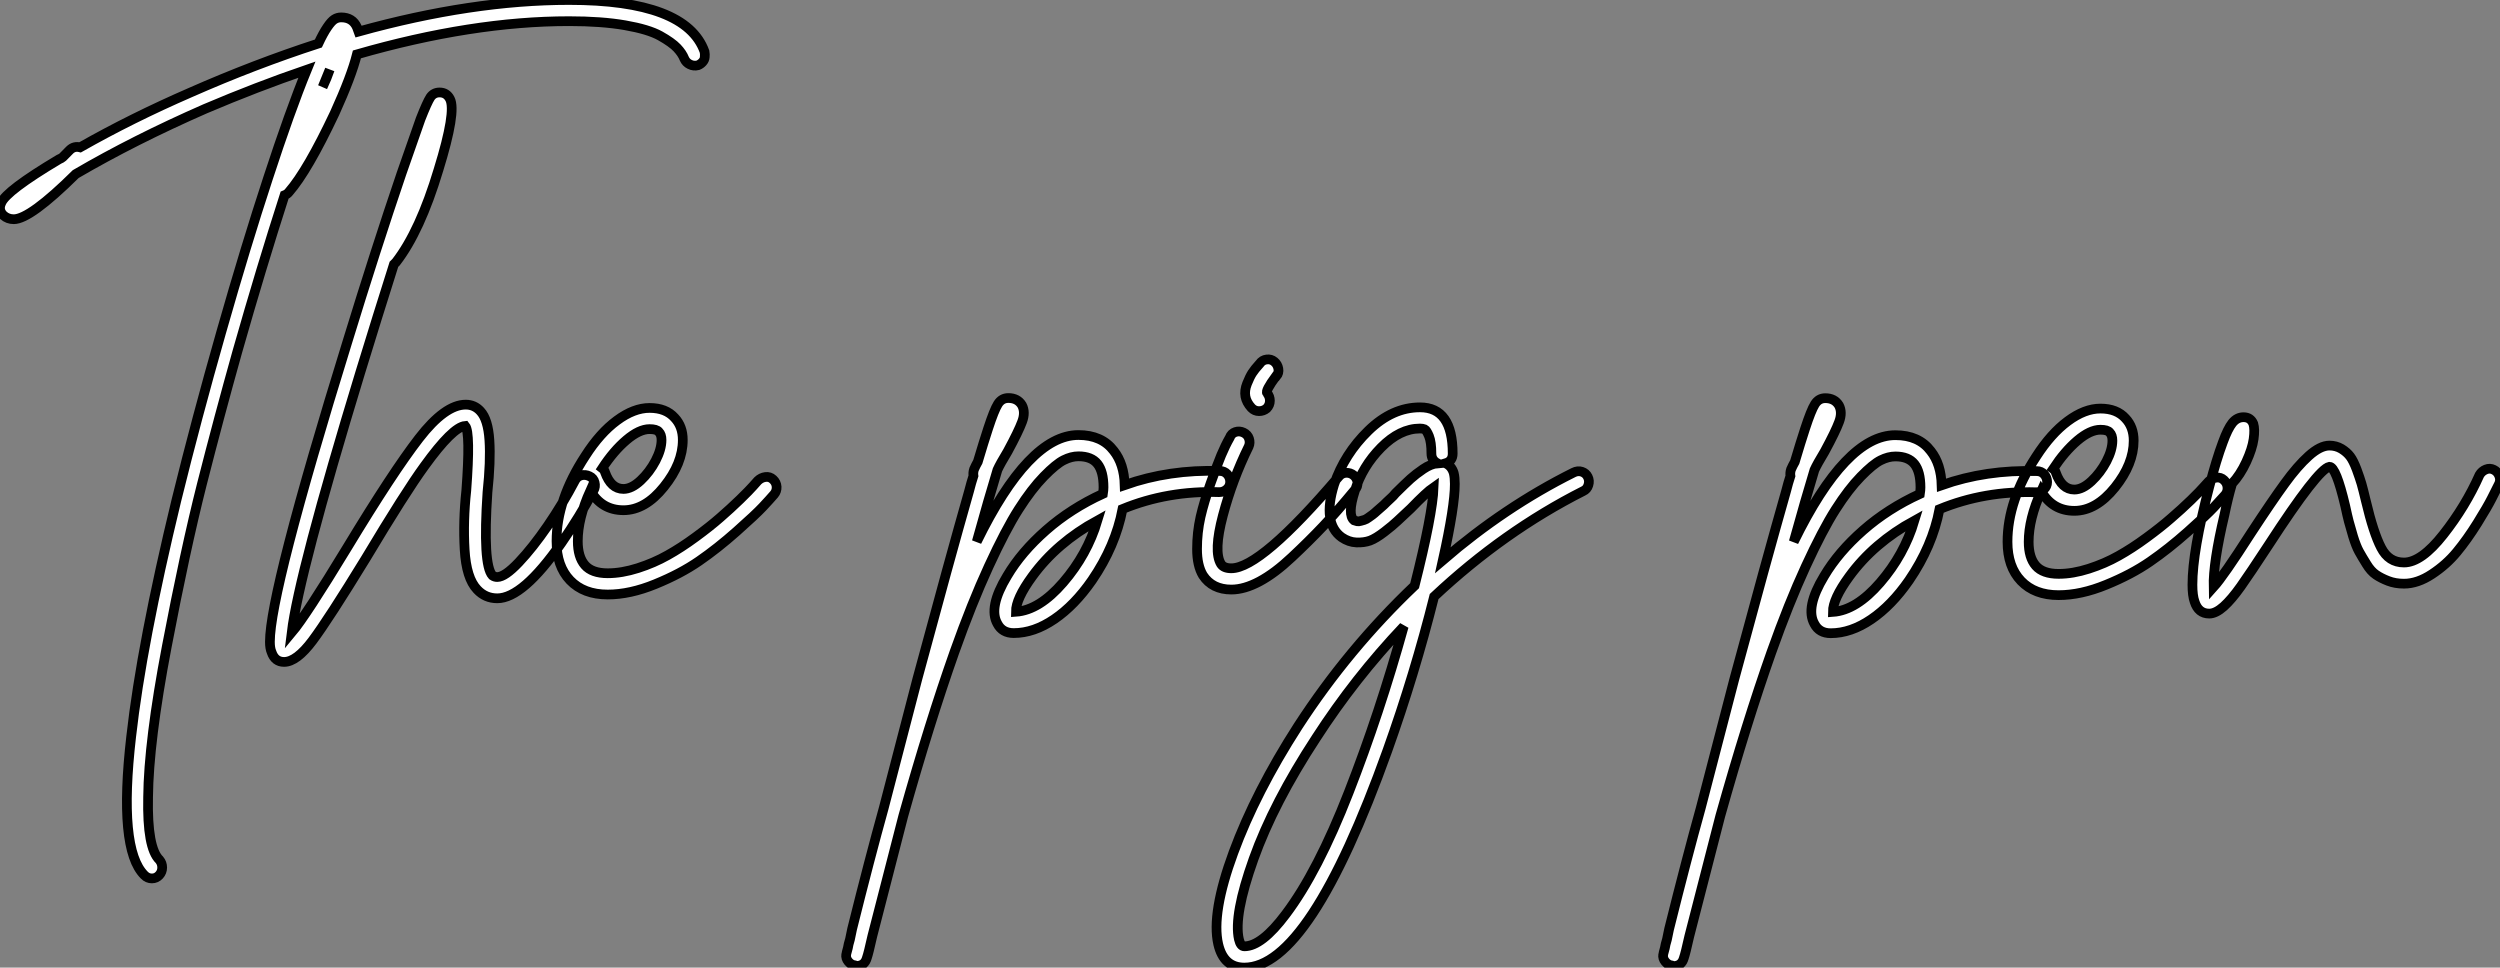
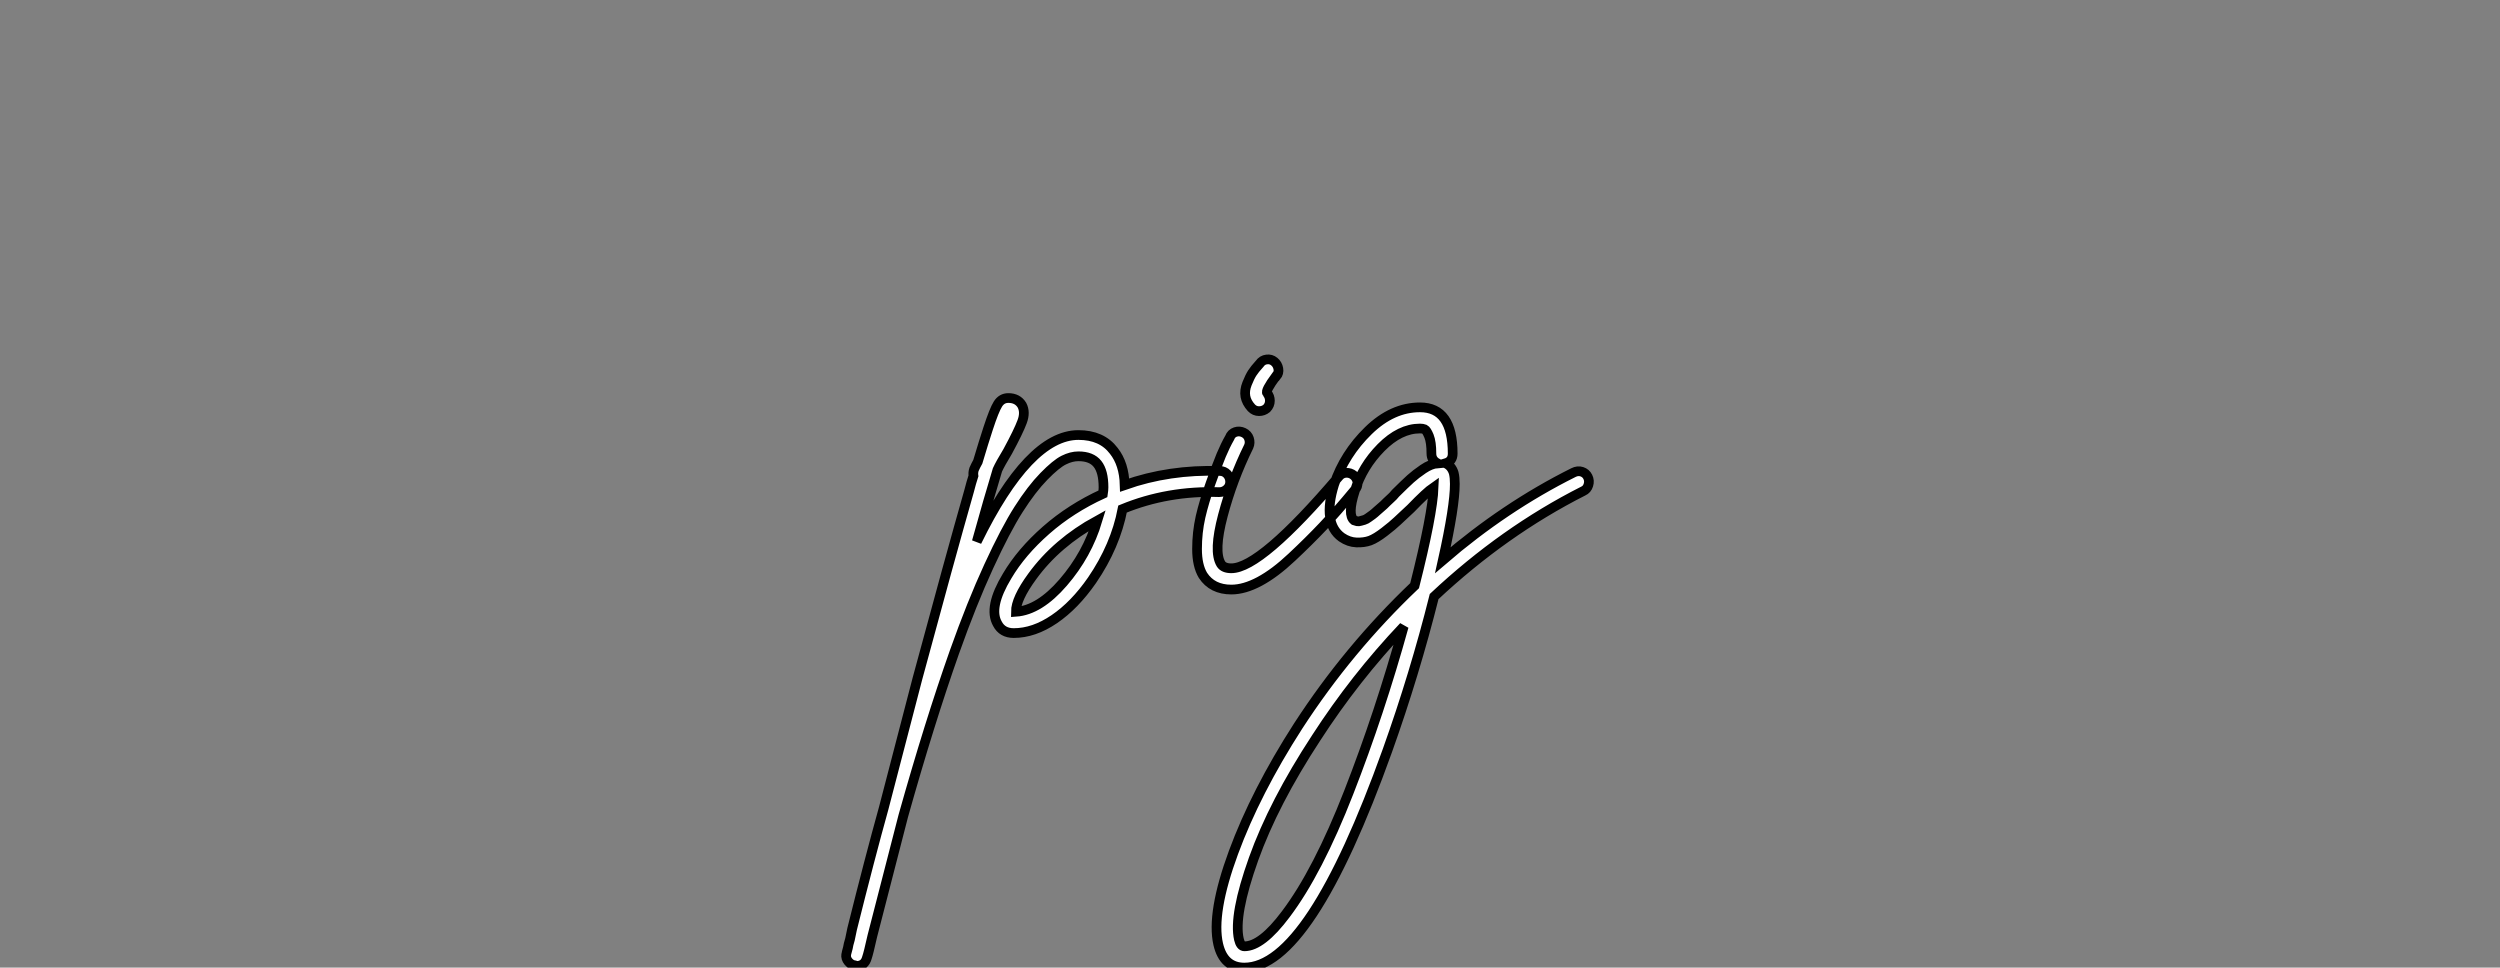
<svg xmlns="http://www.w3.org/2000/svg" viewBox="2 -32.498 257.391 99.619">
  <rect x="2" y="-32.498" width="257.391" height="99.619" fill="#808080" stroke="none" />
-   <path d="M74.82-55.27L74.82-55.27Q74.87-54.99 74.84-54.71Q74.82-54.43 74.62-54.21Q74.42-53.98 74.14-53.87L74.14-53.87Q73.70-53.76 73.30-53.96Q72.91-54.15 72.74-54.54L72.74-54.54Q72.52-55.10 71.99-55.66Q71.46-56.22 70.25-56.90Q69.05-57.57 66.64-57.99Q64.23-58.41 60.87-58.41L60.87-58.41Q50.90-58.41 39.03-54.99L39.03-54.99Q38.47-52.75 36.74-48.94L36.74-48.94Q33.94-43.01 32.03-40.82L32.03-40.82Q31.86-40.60 31.58-40.49L31.58-40.49Q29.18-33.04 26.71-24.36L26.71-24.36Q24.81-17.58 23.07-10.75Q21.34-3.92 19.46 5.94Q17.58 15.79 17.53 21.50L17.53 21.50Q17.42 26.71 18.70 27.94L18.70 27.94Q18.98 28.28 18.98 28.73Q18.98 29.18 18.68 29.51Q18.37 29.85 17.92 29.85Q17.47 29.85 17.14 29.51L17.14 29.51Q14.45 26.82 15.79 15.23L15.79 15.23Q16.86 5.71 20.44-9.07L20.44-9.07Q22.51-17.47 25.06-26.40Q27.61-35.34 29.88-42.25Q32.14-49.17 33.88-53.42L33.88-53.42Q28.67-51.63 23.41-49.39L23.41-49.39Q16.13-46.20 10.08-42.67L10.08-42.67Q5.38-38.02 3.70-38.02L3.70-38.02Q3.08-38.02 2.63-38.42L2.63-38.42Q2.07-38.98 2.41-39.70L2.41-39.70Q2.91-40.94 8.34-44.18L8.34-44.18Q8.62-44.30 8.74-44.41L8.74-44.41Q9.07-44.74 9.46-45.14L9.46-45.14Q9.91-45.58 10.53-45.42L10.53-45.42Q15.85-48.44 21.90-51.07L21.90-51.07Q28.50-53.98 35.06-56.11L35.06-56.11Q35.56-57.18 35.98-57.79Q36.40-58.41 36.71-58.60Q37.02-58.80 37.41-58.80L37.41-58.80Q38.58-58.80 39.03-57.79L39.03-57.79Q39.14-57.51 39.20-57.34L39.20-57.34Q50.90-60.59 60.87-60.59L60.87-60.59Q72.91-60.59 74.82-55.27ZM35.50-51.63L35.50-51.63Q35.95-52.58 36.23-53.42L36.23-53.42Q35.90-52.64 35.50-51.63ZM62.13-11.65Q62.55-11.76 62.97-11.56Q63.39-11.37 63.50-10.92Q63.62-10.47 63.39-10.08L63.39-10.08Q61.99-7.45 60.09-4.70L60.09-4.70Q56.11 1.01 53.48 1.01L53.48 1.01Q52.25 1.01 51.41 0.11L51.41 0.11Q50.29-1.06 50.12-4.00Q49.95-6.94 50.29-10.08L50.29-10.08Q50.74-16.07 50.18-16.74L50.18-16.74Q48.89-16.63 45.98-12.60L45.98-12.60Q44.02-9.91 39.93-3.08L39.93-3.08Q36.12 3.14 34.47 5.35Q32.82 7.56 31.53 7.56L31.53 7.56Q30.58 7.56 30.24 6.55L30.24 6.55Q30.07 6.16 30.07 5.49L30.07 5.49Q30.07 0.39 38.02-25.31L38.02-25.31Q40.99-35 43.62-42.73L43.62-42.73Q44.86-46.26 45.58-48.33L45.58-48.33Q46.26-50.06 46.59-50.57Q46.93-51.07 47.54-51.07L47.54-51.07Q48.27-51.07 48.61-50.40L48.61-50.40Q49.28-49.11 47.43-43.12L47.43-43.12Q45.53-36.79 43.06-33.60L43.06-33.60Q42.95-33.49 42.84-33.38L42.84-33.38Q41.10-27.89 39.37-22.23L39.37-22.23Q33.04-1.46 32.31 4.54L32.31 4.54Q33.77 2.80 38.02-4.20L38.02-4.20Q42.73-11.98 45.42-15.46Q48.10-18.93 50.23-18.93L50.23-18.93Q51.13-18.93 51.74-18.26L51.74-18.26Q52.53-17.42 52.67-15.26Q52.81-13.10 52.47-9.91L52.47-9.91Q51.97-2.46 52.98-1.34L52.98-1.34Q53.20-1.18 53.48-1.18L53.48-1.18Q54.26-1.18 55.69-2.69Q57.12-4.20 58.66-6.44Q60.20-8.68 61.49-11.14L61.49-11.14Q61.71-11.54 62.13-11.65ZM81.09-11.48Q81.54-11.54 81.87-11.23Q82.21-10.92 82.24-10.47Q82.26-10.02 81.98-9.69L81.98-9.69Q81.54-9.18 80.81-8.40Q80.08-7.62 78.12-5.88Q76.16-4.14 74.26-2.83Q72.35-1.51 69.75-0.45Q67.14 0.62 64.85 0.62L64.85 0.62Q62.38 0.62 60.98-0.84Q59.58-2.30 59.58-4.87L59.58-4.87Q59.58-9.13 62.55-13.66L62.55-13.66Q64.06-16.02 65.80-17.30Q67.54-18.59 69.16-18.59L69.16-18.59Q70.84-18.59 71.74-17.58L71.74-17.58Q72.58-16.69 72.58-15.29L72.58-15.29Q72.58-12.88 70.64-10.47Q68.71-8.06 66.47-8.06L66.47-8.06Q64.23-8.06 63.06-10.08L63.06-10.08Q61.77-7.22 61.77-4.87L61.77-4.87Q61.77-3.25 62.50-2.41L62.50-2.41Q63.22-1.57 64.85-1.57L64.85-1.57Q66.30-1.57 67.96-2.10Q69.61-2.63 71.01-3.42Q72.41-4.20 73.89-5.29Q75.38-6.38 76.44-7.31Q77.50-8.23 78.48-9.18Q79.46-10.14 79.80-10.53Q80.14-10.92 80.30-11.09L80.30-11.09Q80.64-11.42 81.09-11.48ZM69.16-16.41L69.16-16.41Q68.10-16.41 66.78-15.29Q65.46-14.17 64.29-12.38L64.29-12.38Q64.51-12.21 64.57-11.98L64.57-11.98Q65.18-10.25 66.47-10.25L66.47-10.25Q67.31-10.25 68.24-11.12Q69.16-11.98 69.78-13.16Q70.39-14.34 70.39-15.29L70.39-15.29Q70.39-15.85 70.11-16.13L70.11-16.13Q69.89-16.41 69.16-16.41Z" fill="white" stroke="black" transform="translate(0 0) scale(1 1) translate(-0.282 28.092)" />
  <path d="M25.20-12.15L25.20-12.15Q25.65-12.15 25.96-11.82Q26.26-11.48 26.26-11.03Q26.26-10.58 25.93-10.28Q25.59-9.97 25.14-9.97L25.14-9.97Q19.82-10.14 15.18-8.23L15.18-8.23Q14.45-4.42 12.04-0.90L12.04-0.90Q10.25 1.68 8.15 3.11Q6.05 4.54 3.98 4.54L3.98 4.54Q2.80 4.54 2.30 3.58L2.30 3.58Q1.34 1.90 3.30-1.34L3.30-1.34Q4.76-3.81 7.31-6.05Q9.86-8.29 13.16-9.80L13.16-9.80Q13.22-10.19 13.22-10.47L13.22-10.47Q13.22-12.10 12.60-12.88L12.60-12.88Q11.98-13.66 10.64-13.66L10.64-13.66Q9.91-13.66 9.13-13.27Q8.34-12.88 7.08-11.59Q5.82-10.30 4.48-8.20Q3.14-6.10 1.40-2.32Q-0.34 1.46-2.13 6.50L-2.13 6.50Q-4.70 13.78-7.39 23.35L-7.39 23.35Q-9.30 30.74-10.58 35.73L-10.58 35.73Q-10.98 37.52-11.14 37.97L-11.14 37.97Q-11.37 38.81-12.21 38.81L-12.21 38.81Q-12.26 38.81-12.38 38.75L-12.38 38.75Q-12.77 38.70-13.05 38.36Q-13.33 38.02-13.27 37.63L-13.27 37.63Q-13.27 37.58-13.22 37.41L-13.22 37.41Q-13.16 37.18-13.10 36.96L-13.10 36.96Q-13.05 36.62-12.88 36.06L-12.88 36.06Q-12.82 35.84-12.66 35L-12.66 35Q-10.86 27.78-9.41 22.57L-9.41 22.57Q-7.45 15.01-5.94 9.24L-5.94 9.24Q-2.63-3.02-0.62-10.08L-0.62-10.08Q-0.39-10.98-0.17-11.65L-0.17-11.65Q-0.22-11.98-0.11-12.32L-0.11-12.32Q0.06-12.71 0.28-13.10L0.28-13.10Q0.90-15.18 1.34-16.52L1.34-16.52Q1.96-18.42 2.35-19.04Q2.74-19.66 3.42-19.66L3.42-19.66Q4.37-19.66 4.82-18.93L4.82-18.93Q5.21-18.20 4.84-17.22Q4.48-16.24 3.36-14.17L3.36-14.17Q2.58-12.88 2.30-12.26L2.30-12.26Q1.40-9.30 0.17-4.87L0.17-4.87Q5.54-15.85 10.64-15.85L10.64-15.85Q13.05-15.85 14.28-14.22L14.28-14.22Q15.34-12.88 15.40-10.70L15.40-10.70Q19.99-12.32 25.20-12.15ZM4.20 2.35L4.20 2.35Q6.61 2.18 9.07-0.67Q11.54-3.53 12.60-7.06L12.60-7.06Q8.40-4.76 5.88-1.29L5.88-1.29Q4.20 1.01 4.20 2.35ZM38.19-11.96Q38.64-11.98 38.98-11.70Q39.31-11.42 39.37-10.98Q39.42-10.53 39.09-10.19L39.09-10.19Q37.24-7.95 35.81-6.44Q34.38-4.93 32.62-3.28Q30.86-1.62 29.29-0.78Q27.72 0.06 26.38 0.06L26.38 0.06Q24.42 0.06 23.46-1.40L23.46-1.40Q22.85-2.41 22.85-4.12Q22.85-5.82 23.21-7.42Q23.58-9.02 24.25-10.89Q24.92-12.77 25.34-13.78Q25.76-14.78 26.21-15.57L26.21-15.57Q26.38-16.02 26.80-16.16Q27.22-16.30 27.64-16.10Q28.06-15.90 28.20-15.48Q28.34-15.06 28.17-14.67L28.17-14.67Q26.49-11.26 25.51-7.56Q24.53-3.86 25.31-2.58L25.31-2.58Q25.59-2.13 26.38-2.13L26.38-2.13Q29.40-2.13 37.46-11.59L37.46-11.59Q37.74-11.93 38.19-11.96ZM29.23-18.31L29.23-18.31Q28.78-18.31 28.45-18.65L28.45-18.65Q27.94-19.21 27.83-19.82Q27.72-20.44 28-21.14Q28.28-21.84 28.53-22.23Q28.78-22.62 29.29-23.18L29.29-23.18Q29.57-23.58 30.02-23.63Q30.46-23.69 30.80-23.41Q31.14-23.13 31.22-22.68Q31.30-22.23 31.02-21.90L31.02-21.90L30.97-21.90Q29.85-20.38 30.07-20.16L30.07-20.16Q30.35-19.82 30.35-19.38Q30.35-18.93 30.02-18.59L30.02-18.59Q29.68-18.31 29.23-18.31ZM62.47-12.07Q62.89-11.93 63.08-11.54Q63.28-11.14 63.14-10.70Q63.00-10.25 62.61-10.08L62.61-10.08Q54.43-5.94 47.26 0.78L47.26 0.78Q45.25 8.79 42.45 16.63L42.45 16.63Q34.44 38.98 27.72 38.98L27.72 38.98Q25.59 38.98 25.03 36.57L25.03 36.57Q24.30 33.38 26.60 27.13Q28.90 20.89 33.26 14.11L33.26 14.11Q38.42 6.16 45.25-0.34L45.25-0.34Q47.10-7.67 47.21-10.47L47.21-10.47Q46.48-9.97 44.86-8.29L44.86-8.29Q43.96-7.45 43.48-7Q43.01-6.55 42.14-5.88Q41.27-5.21 40.66-4.98Q40.04-4.76 39.26-4.79Q38.47-4.82 37.74-5.32L37.74-5.32Q35.73-6.78 36.96-10.75L36.96-10.75Q38.02-13.89 40.49-16.30Q42.95-18.70 45.81-18.70L45.81-18.70Q49.17-18.70 49.17-13.94L49.17-13.94Q49.17-13.16 48.44-12.94L48.44-12.94Q49.06-12.66 49.28-11.93L49.28-11.93Q49.39-11.48 49.39-10.81L49.39-10.81Q49.39-8.51 48.16-2.97L48.16-2.97Q54.54-8.46 61.60-11.98L61.60-11.98Q62.05-12.21 62.47-12.07ZM31.98 33.49L31.98 33.49Q35.28 29.12 38.47 20.94Q41.66 12.77 44.13 3.86L44.13 3.86Q39.09 9.18 35.11 15.34L35.11 15.34Q30.74 22.01 28.67 27.80Q26.60 33.60 27.16 36.06L27.16 36.06Q27.33 36.79 27.72 36.79L27.72 36.79Q29.51 36.79 31.98 33.49ZM43.29-9.86L43.29-9.86Q44.30-10.86 44.83-11.34Q45.36-11.82 46.14-12.35Q46.93-12.88 47.60-12.94L47.60-12.94Q46.98-13.27 46.98-13.94L46.98-13.94Q46.98-15.12 46.73-15.74Q46.48-16.35 46.28-16.44Q46.09-16.52 45.81-16.52L45.81-16.52Q43.74-16.52 41.80-14.56Q39.87-12.60 39.09-10.08L39.09-10.08Q38.30-7.62 39.03-7.06L39.03-7.06Q39.20-7 39.34-6.97Q39.48-6.94 39.68-7Q39.87-7.06 40.07-7.11Q40.26-7.17 40.49-7.34Q40.71-7.50 40.91-7.64Q41.10-7.78 41.38-8.04Q41.66-8.29 41.86-8.46Q42.06-8.62 42.36-8.93Q42.67-9.24 42.84-9.38Q43.01-9.52 43.29-9.86Z" fill="white" stroke="black" transform="translate(103.112 0) scale(1 1) translate(-0.719 28.141)" />
-   <path d="M25.20-12.15L25.20-12.15Q25.65-12.15 25.96-11.82Q26.26-11.48 26.26-11.03Q26.26-10.58 25.93-10.28Q25.59-9.97 25.14-9.97L25.14-9.97Q19.82-10.14 15.18-8.23L15.18-8.23Q14.45-4.42 12.04-0.90L12.04-0.90Q10.25 1.68 8.15 3.11Q6.05 4.54 3.98 4.54L3.98 4.54Q2.80 4.54 2.30 3.58L2.30 3.58Q1.34 1.90 3.30-1.34L3.30-1.34Q4.76-3.81 7.31-6.05Q9.86-8.29 13.16-9.80L13.16-9.80Q13.22-10.19 13.22-10.47L13.22-10.47Q13.22-12.10 12.60-12.88L12.60-12.88Q11.98-13.66 10.64-13.66L10.64-13.66Q9.91-13.66 9.13-13.27Q8.34-12.88 7.08-11.59Q5.82-10.30 4.48-8.20Q3.14-6.10 1.40-2.32Q-0.34 1.46-2.13 6.50L-2.13 6.50Q-4.70 13.78-7.39 23.35L-7.39 23.35Q-9.30 30.74-10.58 35.73L-10.58 35.73Q-10.98 37.52-11.14 37.97L-11.14 37.97Q-11.37 38.81-12.21 38.81L-12.21 38.81Q-12.26 38.81-12.38 38.75L-12.38 38.75Q-12.77 38.70-13.05 38.36Q-13.33 38.02-13.27 37.63L-13.27 37.63Q-13.27 37.58-13.22 37.41L-13.22 37.41Q-13.16 37.18-13.10 36.96L-13.10 36.96Q-13.05 36.62-12.88 36.06L-12.88 36.06Q-12.82 35.84-12.66 35L-12.66 35Q-10.86 27.78-9.41 22.57L-9.41 22.57Q-7.45 15.01-5.94 9.24L-5.94 9.24Q-2.63-3.02-0.62-10.08L-0.62-10.08Q-0.39-10.98-0.17-11.65L-0.17-11.65Q-0.22-11.98-0.11-12.32L-0.11-12.32Q0.06-12.71 0.28-13.10L0.28-13.10Q0.90-15.18 1.34-16.52L1.34-16.52Q1.96-18.42 2.35-19.04Q2.74-19.66 3.42-19.66L3.42-19.66Q4.37-19.66 4.82-18.93L4.82-18.93Q5.21-18.20 4.84-17.22Q4.48-16.24 3.36-14.17L3.36-14.17Q2.58-12.88 2.30-12.26L2.30-12.26Q1.40-9.30 0.17-4.87L0.17-4.87Q5.54-15.85 10.64-15.85L10.64-15.85Q13.05-15.85 14.28-14.22L14.28-14.22Q15.34-12.88 15.40-10.70L15.40-10.70Q19.99-12.32 25.20-12.15ZM4.20 2.35L4.20 2.35Q6.61 2.18 9.07-0.67Q11.54-3.53 12.60-7.06L12.60-7.06Q8.40-4.76 5.88-1.29L5.88-1.29Q4.20 1.01 4.20 2.35ZM43.68-11.48Q44.13-11.54 44.46-11.23Q44.80-10.92 44.83-10.47Q44.86-10.02 44.58-9.69L44.58-9.69Q44.13-9.18 43.40-8.40Q42.67-7.62 40.71-5.88Q38.75-4.14 36.85-2.83Q34.94-1.51 32.34-0.45Q29.74 0.62 27.44 0.62L27.44 0.62Q24.98 0.62 23.58-0.84Q22.18-2.30 22.18-4.87L22.18-4.87Q22.18-9.13 25.14-13.66L25.14-13.66Q26.66-16.02 28.39-17.30Q30.13-18.59 31.75-18.59L31.75-18.59Q33.43-18.59 34.33-17.58L34.33-17.58Q35.17-16.69 35.17-15.29L35.17-15.29Q35.17-12.88 33.24-10.47Q31.30-8.06 29.06-8.06L29.06-8.06Q26.82-8.06 25.65-10.08L25.65-10.08Q24.36-7.22 24.36-4.87L24.36-4.87Q24.36-3.25 25.09-2.41L25.09-2.41Q25.82-1.57 27.44-1.57L27.44-1.57Q28.90-1.57 30.55-2.10Q32.20-2.63 33.60-3.42Q35-4.20 36.48-5.29Q37.97-6.38 39.03-7.31Q40.10-8.23 41.08-9.18Q42.06-10.14 42.39-10.53Q42.73-10.92 42.90-11.09L42.90-11.09Q43.23-11.42 43.68-11.48ZM31.75-16.41L31.75-16.41Q30.69-16.41 29.37-15.29Q28.06-14.17 26.88-12.38L26.88-12.38Q27.10-12.21 27.16-11.98L27.16-11.98Q27.78-10.25 29.06-10.25L29.06-10.25Q29.90-10.25 30.83-11.12Q31.75-11.98 32.37-13.16Q32.98-14.34 32.98-15.29L32.98-15.29Q32.98-15.85 32.70-16.13L32.70-16.13Q32.48-16.41 31.75-16.41ZM71.43-12.32Q71.85-12.49 72.24-12.29Q72.63-12.10 72.80-11.68Q72.97-11.26 72.80-10.86L72.80-10.86Q72.46-10.19 72.04-9.35Q71.62-8.51 70.56-6.80Q69.50-5.10 68.43-3.81Q67.37-2.52 65.88-1.54Q64.40-0.56 63-0.56L63-0.56Q62.10-0.56 61.38-0.84Q60.65-1.12 60.12-1.48Q59.58-1.85 59.14-2.58Q58.69-3.30 58.38-3.86Q58.07-4.42 57.76-5.43Q57.46-6.44 57.32-6.97Q57.18-7.50 56.95-8.57L56.95-8.57Q56-12.60 55.33-12.60L55.33-12.60Q54.15-12.38 49.06-4.54L49.06-4.54Q47.15-1.62 46.20-0.28Q45.25 1.06 44.44 1.79Q43.62 2.52 42.95 2.52L42.95 2.52Q41.83 2.52 41.44 1.29L41.44 1.29Q41.22 0.67 41.22-0.45L41.22-0.45Q41.22-3.92 42.95-10.53L42.95-10.53Q43.68-13.33 44.35-15.12L44.35-15.12Q44.86-16.52 45.33-17.11Q45.81-17.70 46.48-17.70L46.48-17.70Q47.21-17.70 47.49-17.02L47.49-17.02Q47.66-16.46 47.52-15.46Q47.38-14.45 46.76-13.10Q46.14-11.76 45.30-10.86L45.30-10.86Q44.86-9.35 44.52-7.67L44.52-7.67Q43.34-2.69 43.40-0.22L43.40-0.22Q44.41-1.34 47.21-5.71L47.21-5.71Q49.45-9.13 50.74-10.89Q52.02-12.66 53.20-13.72Q54.38-14.78 55.33-14.78L55.33-14.78Q56-14.78 56.56-14.45Q57.12-14.11 57.46-13.66Q57.79-13.22 58.13-12.32Q58.46-11.42 58.63-10.84Q58.80-10.25 59.08-9.07L59.08-9.07Q59.86-5.77 60.65-4.26Q61.43-2.74 63-2.74L63-2.74Q64.79-2.74 67.06-5.63Q69.33-8.51 70.78-11.76L70.78-11.76Q71.01-12.15 71.43-12.32Z" fill="white" stroke="black" transform="translate(187.224 0) scale(1 1) translate(-0.719 28.156)" />
</svg>